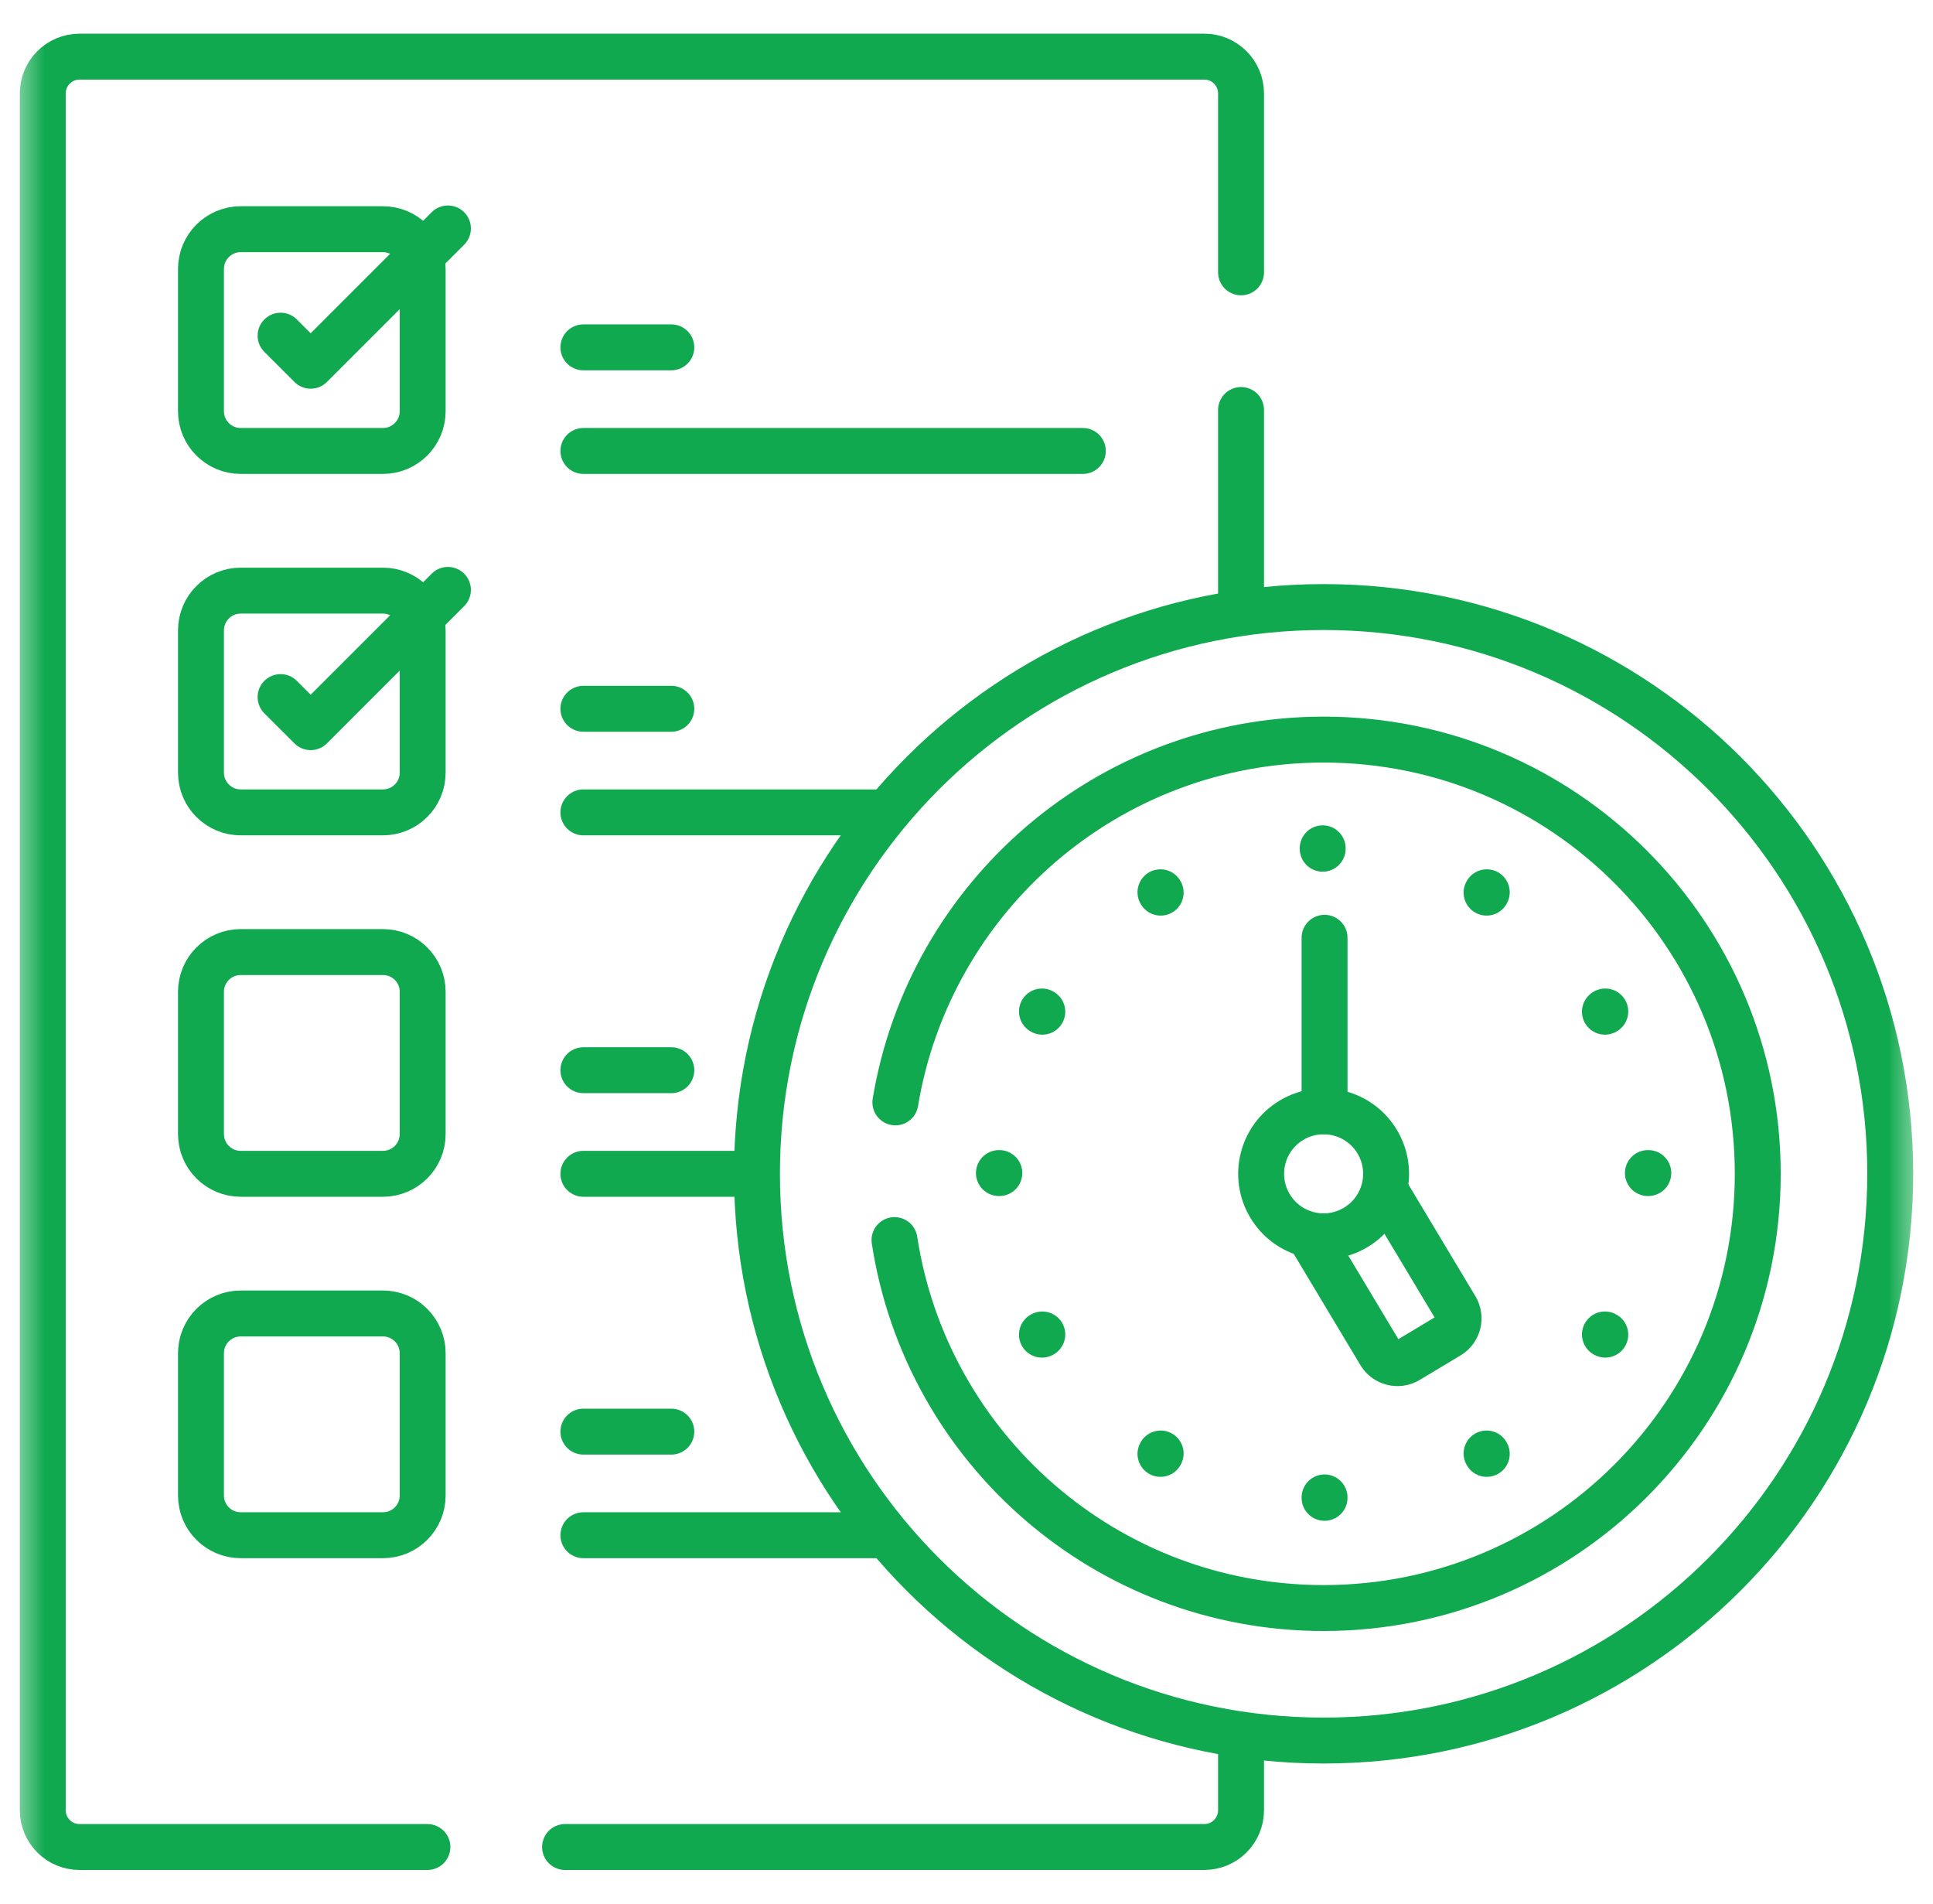
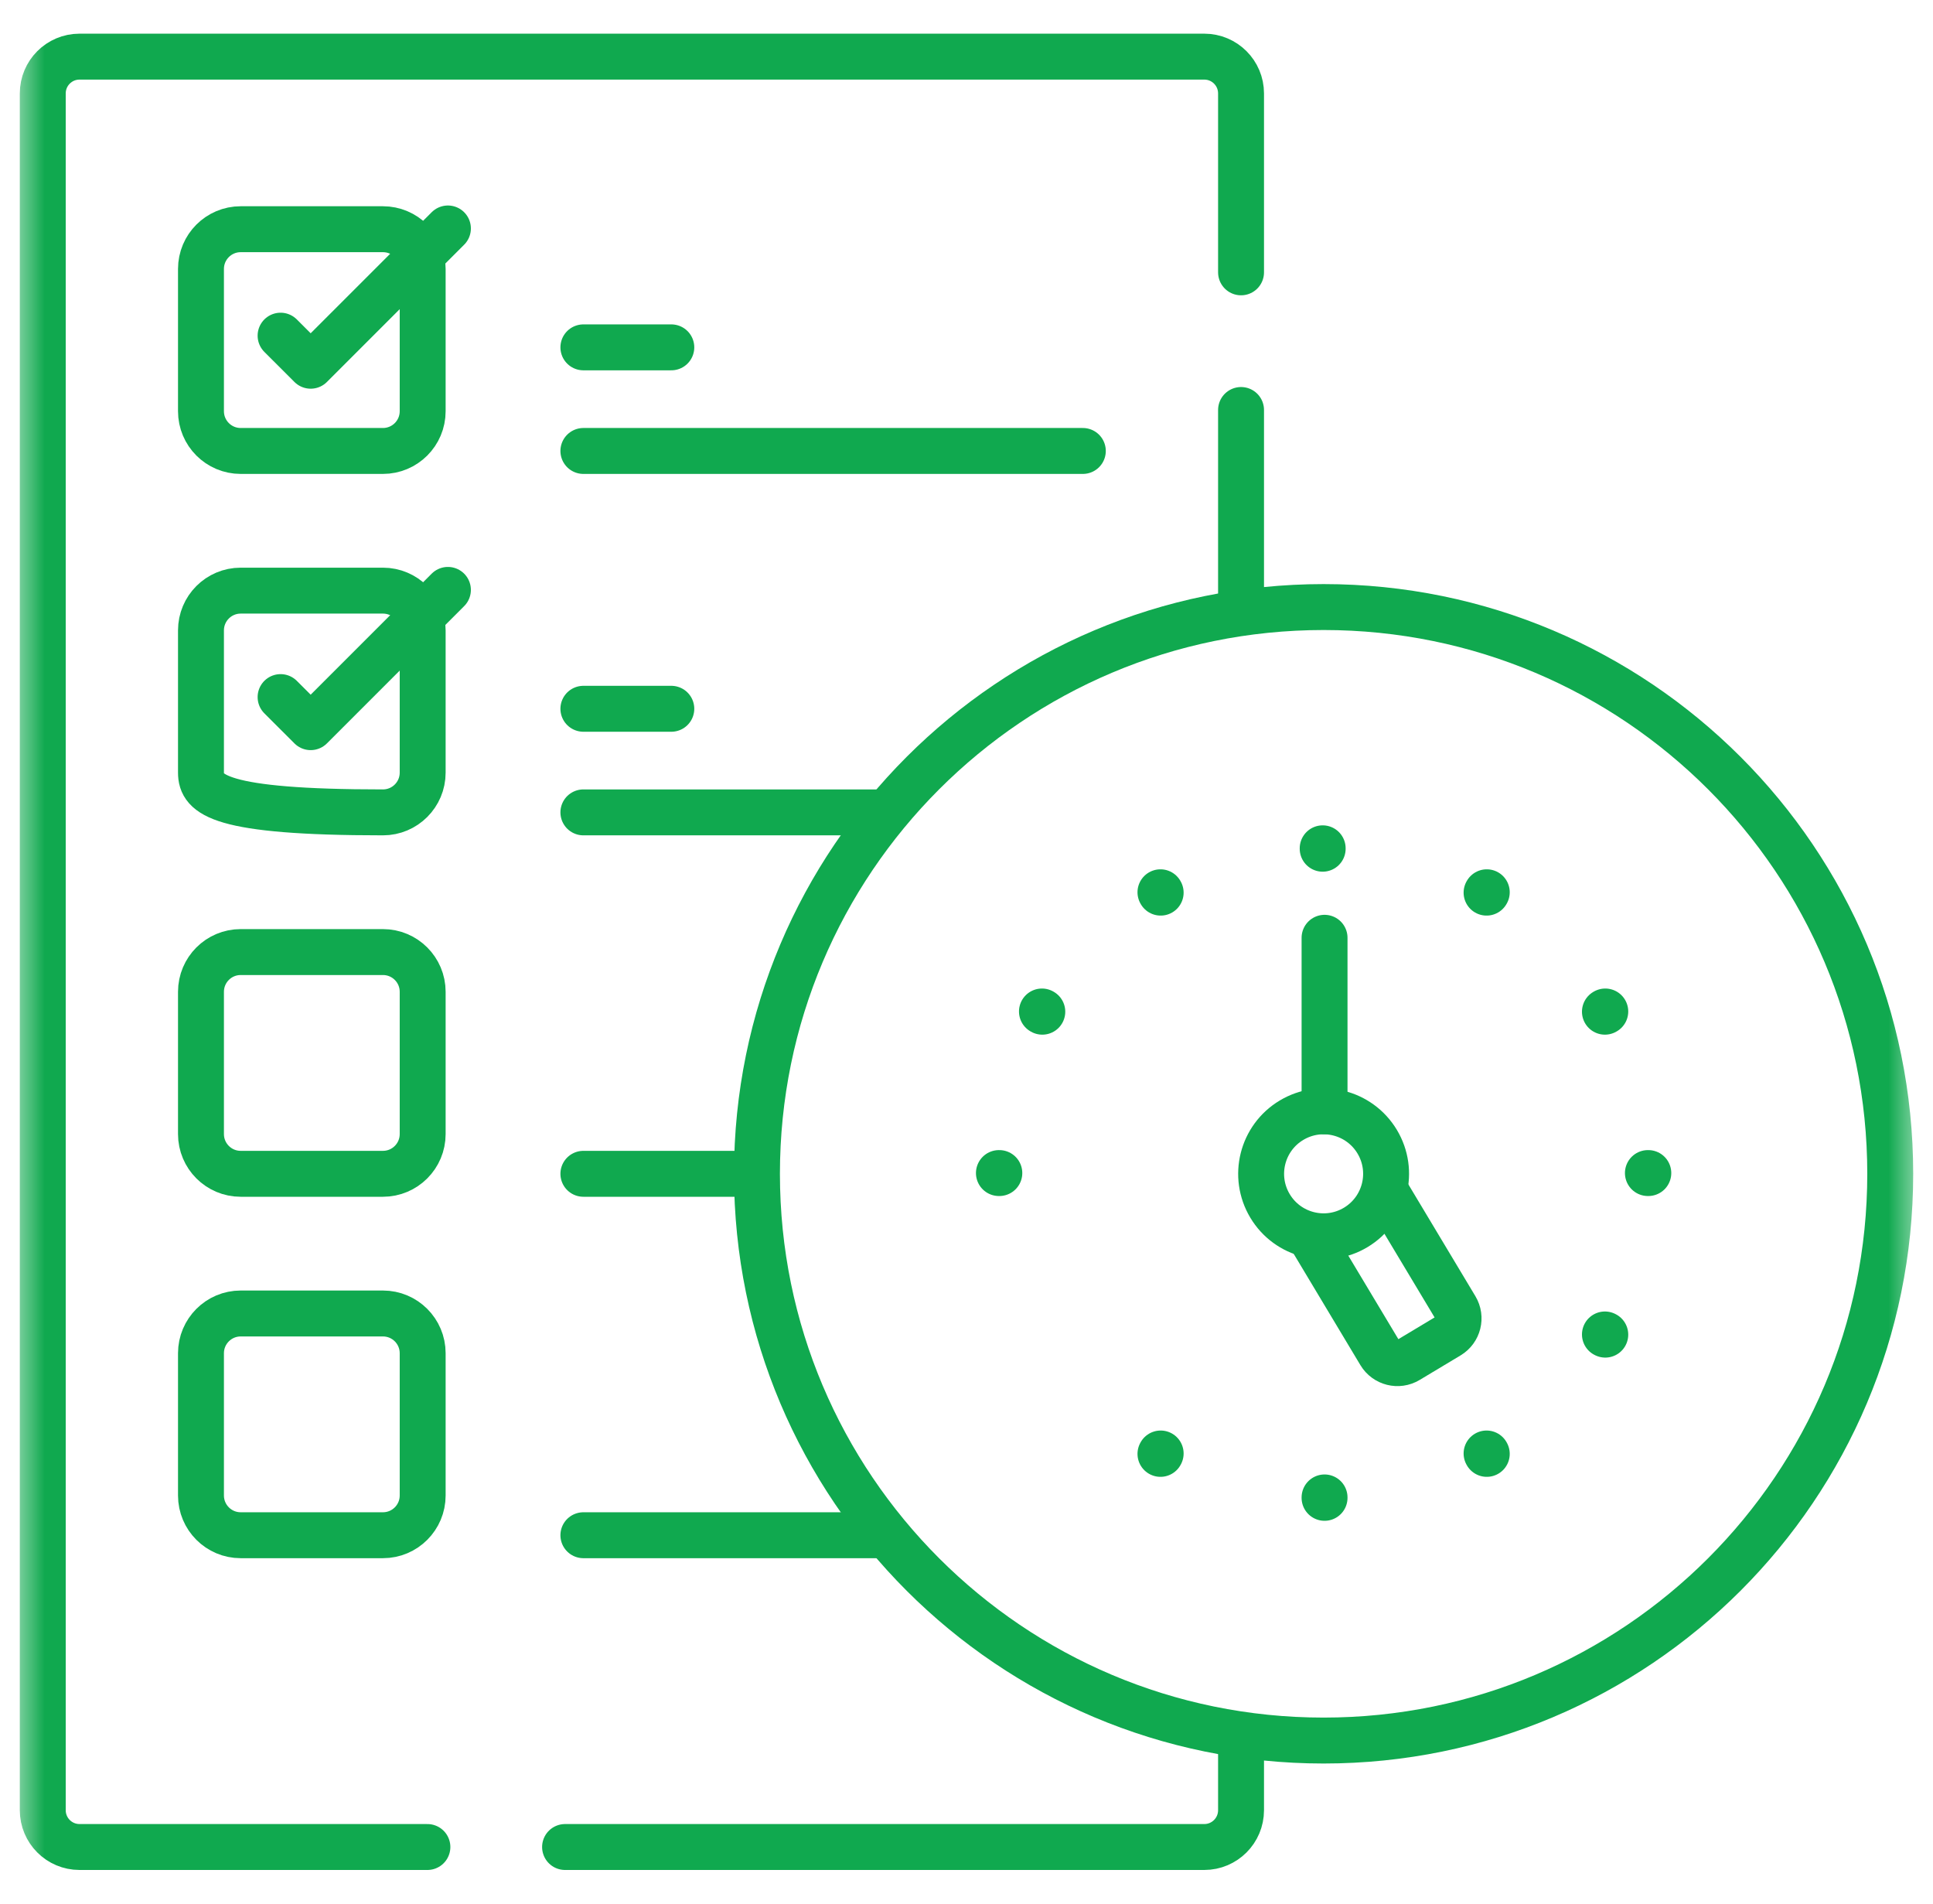
<svg xmlns="http://www.w3.org/2000/svg" width="65" height="64" viewBox="0 0 65 64" fill="none">
  <g clip-path="url(#clip0_758_2157)">
    <path d="M41.732 20.259V13.784" stroke="#10A94F" stroke-width="1.544" stroke-miterlimit="10" stroke-linecap="round" stroke-linejoin="round" />
    <mask id="mask0_758_2157" style="mask-type:luminance" maskUnits="userSpaceOnUse" x="0" y="0" width="65" height="64">
      <path d="M0.5 7.62939e-06H64.5V64H0.5V7.62939e-06Z" fill="white" />
    </mask>
    <g mask="url(#mask0_758_2157)">
      <path d="M19.001 62.096H40.496C41.179 62.096 41.732 61.542 41.732 60.859V58.715" stroke="#10A94F" stroke-width="1.544" stroke-miterlimit="10" stroke-linecap="round" stroke-linejoin="round" />
      <path d="M41.732 9.156V3.141C41.732 2.458 41.179 1.904 40.496 1.904H2.674C1.991 1.904 1.438 2.458 1.438 3.141V60.859C1.438 61.542 1.991 62.096 2.674 62.096H14.372" stroke="#10A94F" stroke-width="1.544" stroke-miterlimit="10" stroke-linecap="round" stroke-linejoin="round" />
      <path d="M12.877 15.161H8.093C7.356 15.161 6.758 14.563 6.758 13.825V9.042C6.758 8.304 7.356 7.706 8.093 7.706H12.877C13.615 7.706 14.213 8.304 14.213 9.042V13.825C14.213 14.563 13.615 15.161 12.877 15.161Z" stroke="#10A94F" stroke-width="1.544" stroke-miterlimit="10" stroke-linecap="round" stroke-linejoin="round" />
      <path d="M9.435 11.285L10.447 12.296L15.062 7.681" stroke="#10A94F" stroke-width="1.544" stroke-miterlimit="10" stroke-linecap="round" stroke-linejoin="round" />
      <path d="M19.617 11.678H22.574" stroke="#10A94F" stroke-width="1.544" stroke-miterlimit="10" stroke-linecap="round" stroke-linejoin="round" />
      <path d="M19.617 15.161H36.412" stroke="#10A94F" stroke-width="1.544" stroke-miterlimit="10" stroke-linecap="round" stroke-linejoin="round" />
-       <path d="M12.877 27.312H8.093C7.356 27.312 6.758 26.714 6.758 25.976V21.193C6.758 20.455 7.356 19.857 8.093 19.857H12.877C13.615 19.857 14.213 20.455 14.213 21.193V25.976C14.213 26.714 13.615 27.312 12.877 27.312Z" stroke="#10A94F" stroke-width="1.544" stroke-miterlimit="10" stroke-linecap="round" stroke-linejoin="round" />
+       <path d="M12.877 27.312C7.356 27.312 6.758 26.714 6.758 25.976V21.193C6.758 20.455 7.356 19.857 8.093 19.857H12.877C13.615 19.857 14.213 20.455 14.213 21.193V25.976C14.213 26.714 13.615 27.312 12.877 27.312Z" stroke="#10A94F" stroke-width="1.544" stroke-miterlimit="10" stroke-linecap="round" stroke-linejoin="round" />
      <path d="M9.435 23.436L10.447 24.447L15.062 19.832" stroke="#10A94F" stroke-width="1.544" stroke-miterlimit="10" stroke-linecap="round" stroke-linejoin="round" />
      <path d="M19.617 23.829H22.574" stroke="#10A94F" stroke-width="1.544" stroke-miterlimit="10" stroke-linecap="round" stroke-linejoin="round" />
      <path d="M19.617 27.312H29.641" stroke="#10A94F" stroke-width="1.544" stroke-miterlimit="10" stroke-linecap="round" stroke-linejoin="round" />
      <path d="M12.877 39.463H8.093C7.356 39.463 6.758 38.865 6.758 38.127V33.344C6.758 32.606 7.356 32.008 8.093 32.008H12.877C13.615 32.008 14.213 32.606 14.213 33.344V38.127C14.213 38.865 13.615 39.463 12.877 39.463Z" stroke="#10A94F" stroke-width="1.544" stroke-miterlimit="10" stroke-linecap="round" stroke-linejoin="round" />
-       <path d="M19.617 35.98H22.574" stroke="#10A94F" stroke-width="1.544" stroke-miterlimit="10" stroke-linecap="round" stroke-linejoin="round" />
      <path d="M19.617 39.463H25.264" stroke="#10A94F" stroke-width="1.544" stroke-miterlimit="10" stroke-linecap="round" stroke-linejoin="round" />
      <path d="M12.877 51.614H8.093C7.356 51.614 6.758 51.016 6.758 50.278V45.495C6.758 44.757 7.356 44.159 8.093 44.159H12.877C13.615 44.159 14.213 44.757 14.213 45.495V50.278C14.213 51.016 13.615 51.614 12.877 51.614Z" stroke="#10A94F" stroke-width="1.544" stroke-miterlimit="10" stroke-linecap="round" stroke-linejoin="round" />
-       <path d="M19.617 48.131H22.574" stroke="#10A94F" stroke-width="1.544" stroke-miterlimit="10" stroke-linecap="round" stroke-linejoin="round" />
      <path d="M19.617 51.614H29.713" stroke="#10A94F" stroke-width="1.544" stroke-miterlimit="10" stroke-linecap="round" stroke-linejoin="round" />
      <path d="M63.562 39.463C63.562 49.986 55.032 58.517 44.508 58.517C33.985 58.517 25.454 49.986 25.454 39.463C25.454 28.94 33.985 20.409 44.508 20.409C55.032 20.409 63.562 28.94 63.562 39.463Z" stroke="#10A94F" stroke-width="1.544" stroke-miterlimit="10" stroke-linecap="round" stroke-linejoin="round" />
      <path d="M46.574 40.012L48.95 43.974C49.143 44.296 49.039 44.713 48.717 44.906L47.34 45.732C47.019 45.925 46.601 45.82 46.408 45.499L44.049 41.564" stroke="#10A94F" stroke-width="1.544" stroke-miterlimit="10" stroke-linecap="round" stroke-linejoin="round" />
      <path d="M46.31 38.383C46.907 39.378 46.584 40.668 45.589 41.265C44.594 41.862 43.303 41.539 42.707 40.544C42.11 39.549 42.433 38.258 43.428 37.662C44.423 37.065 45.713 37.388 46.31 38.383Z" stroke="#10A94F" stroke-width="1.544" stroke-miterlimit="10" stroke-linecap="round" stroke-linejoin="round" />
      <path d="M44.54 37.362V31.528" stroke="#10A94F" stroke-width="1.544" stroke-miterlimit="10" stroke-linecap="round" stroke-linejoin="round" />
      <path d="M55.413 39.438H55.427" stroke="#10A94F" stroke-width="1.544" stroke-miterlimit="10" stroke-linecap="round" stroke-linejoin="round" />
      <path d="M33.59 39.438H33.604" stroke="#10A94F" stroke-width="1.544" stroke-miterlimit="10" stroke-linecap="round" stroke-linejoin="round" />
      <path d="M44.477 28.52V28.534" stroke="#10A94F" stroke-width="1.544" stroke-miterlimit="10" stroke-linecap="round" stroke-linejoin="round" />
      <path d="M44.54 50.357V50.343" stroke="#10A94F" stroke-width="1.544" stroke-miterlimit="10" stroke-linecap="round" stroke-linejoin="round" />
      <path d="M39.029 30.01L39.022 29.998" stroke="#10A94F" stroke-width="1.544" stroke-miterlimit="10" stroke-linecap="round" stroke-linejoin="round" />
      <path d="M35.049 34.013L35.037 34.006" stroke="#10A94F" stroke-width="1.544" stroke-miterlimit="10" stroke-linecap="round" stroke-linejoin="round" />
      <path d="M53.98 44.87L53.968 44.864" stroke="#10A94F" stroke-width="1.544" stroke-miterlimit="10" stroke-linecap="round" stroke-linejoin="round" />
      <path d="M49.988 30.01L49.995 29.998" stroke="#10A94F" stroke-width="1.544" stroke-miterlimit="10" stroke-linecap="round" stroke-linejoin="round" />
      <path d="M39.022 48.879L39.029 48.866" stroke="#10A94F" stroke-width="1.544" stroke-miterlimit="10" stroke-linecap="round" stroke-linejoin="round" />
      <path d="M53.968 34.013L53.98 34.006" stroke="#10A94F" stroke-width="1.544" stroke-miterlimit="10" stroke-linecap="round" stroke-linejoin="round" />
-       <path d="M35.037 44.871L35.049 44.864" stroke="#10A94F" stroke-width="1.544" stroke-miterlimit="10" stroke-linecap="round" stroke-linejoin="round" />
      <path d="M49.995 48.879L49.988 48.866" stroke="#10A94F" stroke-width="1.544" stroke-miterlimit="10" stroke-linecap="round" stroke-linejoin="round" />
-       <path d="M30.079 41.691C31.151 48.696 37.203 54.062 44.509 54.062C52.571 54.062 59.107 47.526 59.107 39.463C59.107 31.401 52.571 24.865 44.509 24.865C37.264 24.865 31.253 30.142 30.108 37.062" stroke="#10A94F" stroke-width="1.544" stroke-miterlimit="10" stroke-linecap="round" stroke-linejoin="round" />
    </g>
  </g>
  <defs>
    <clipPath id="clip0_758_2157">
      <rect width="64" height="64" fill="white" transform="translate(0.5)" />
    </clipPath>
  </defs>
</svg>